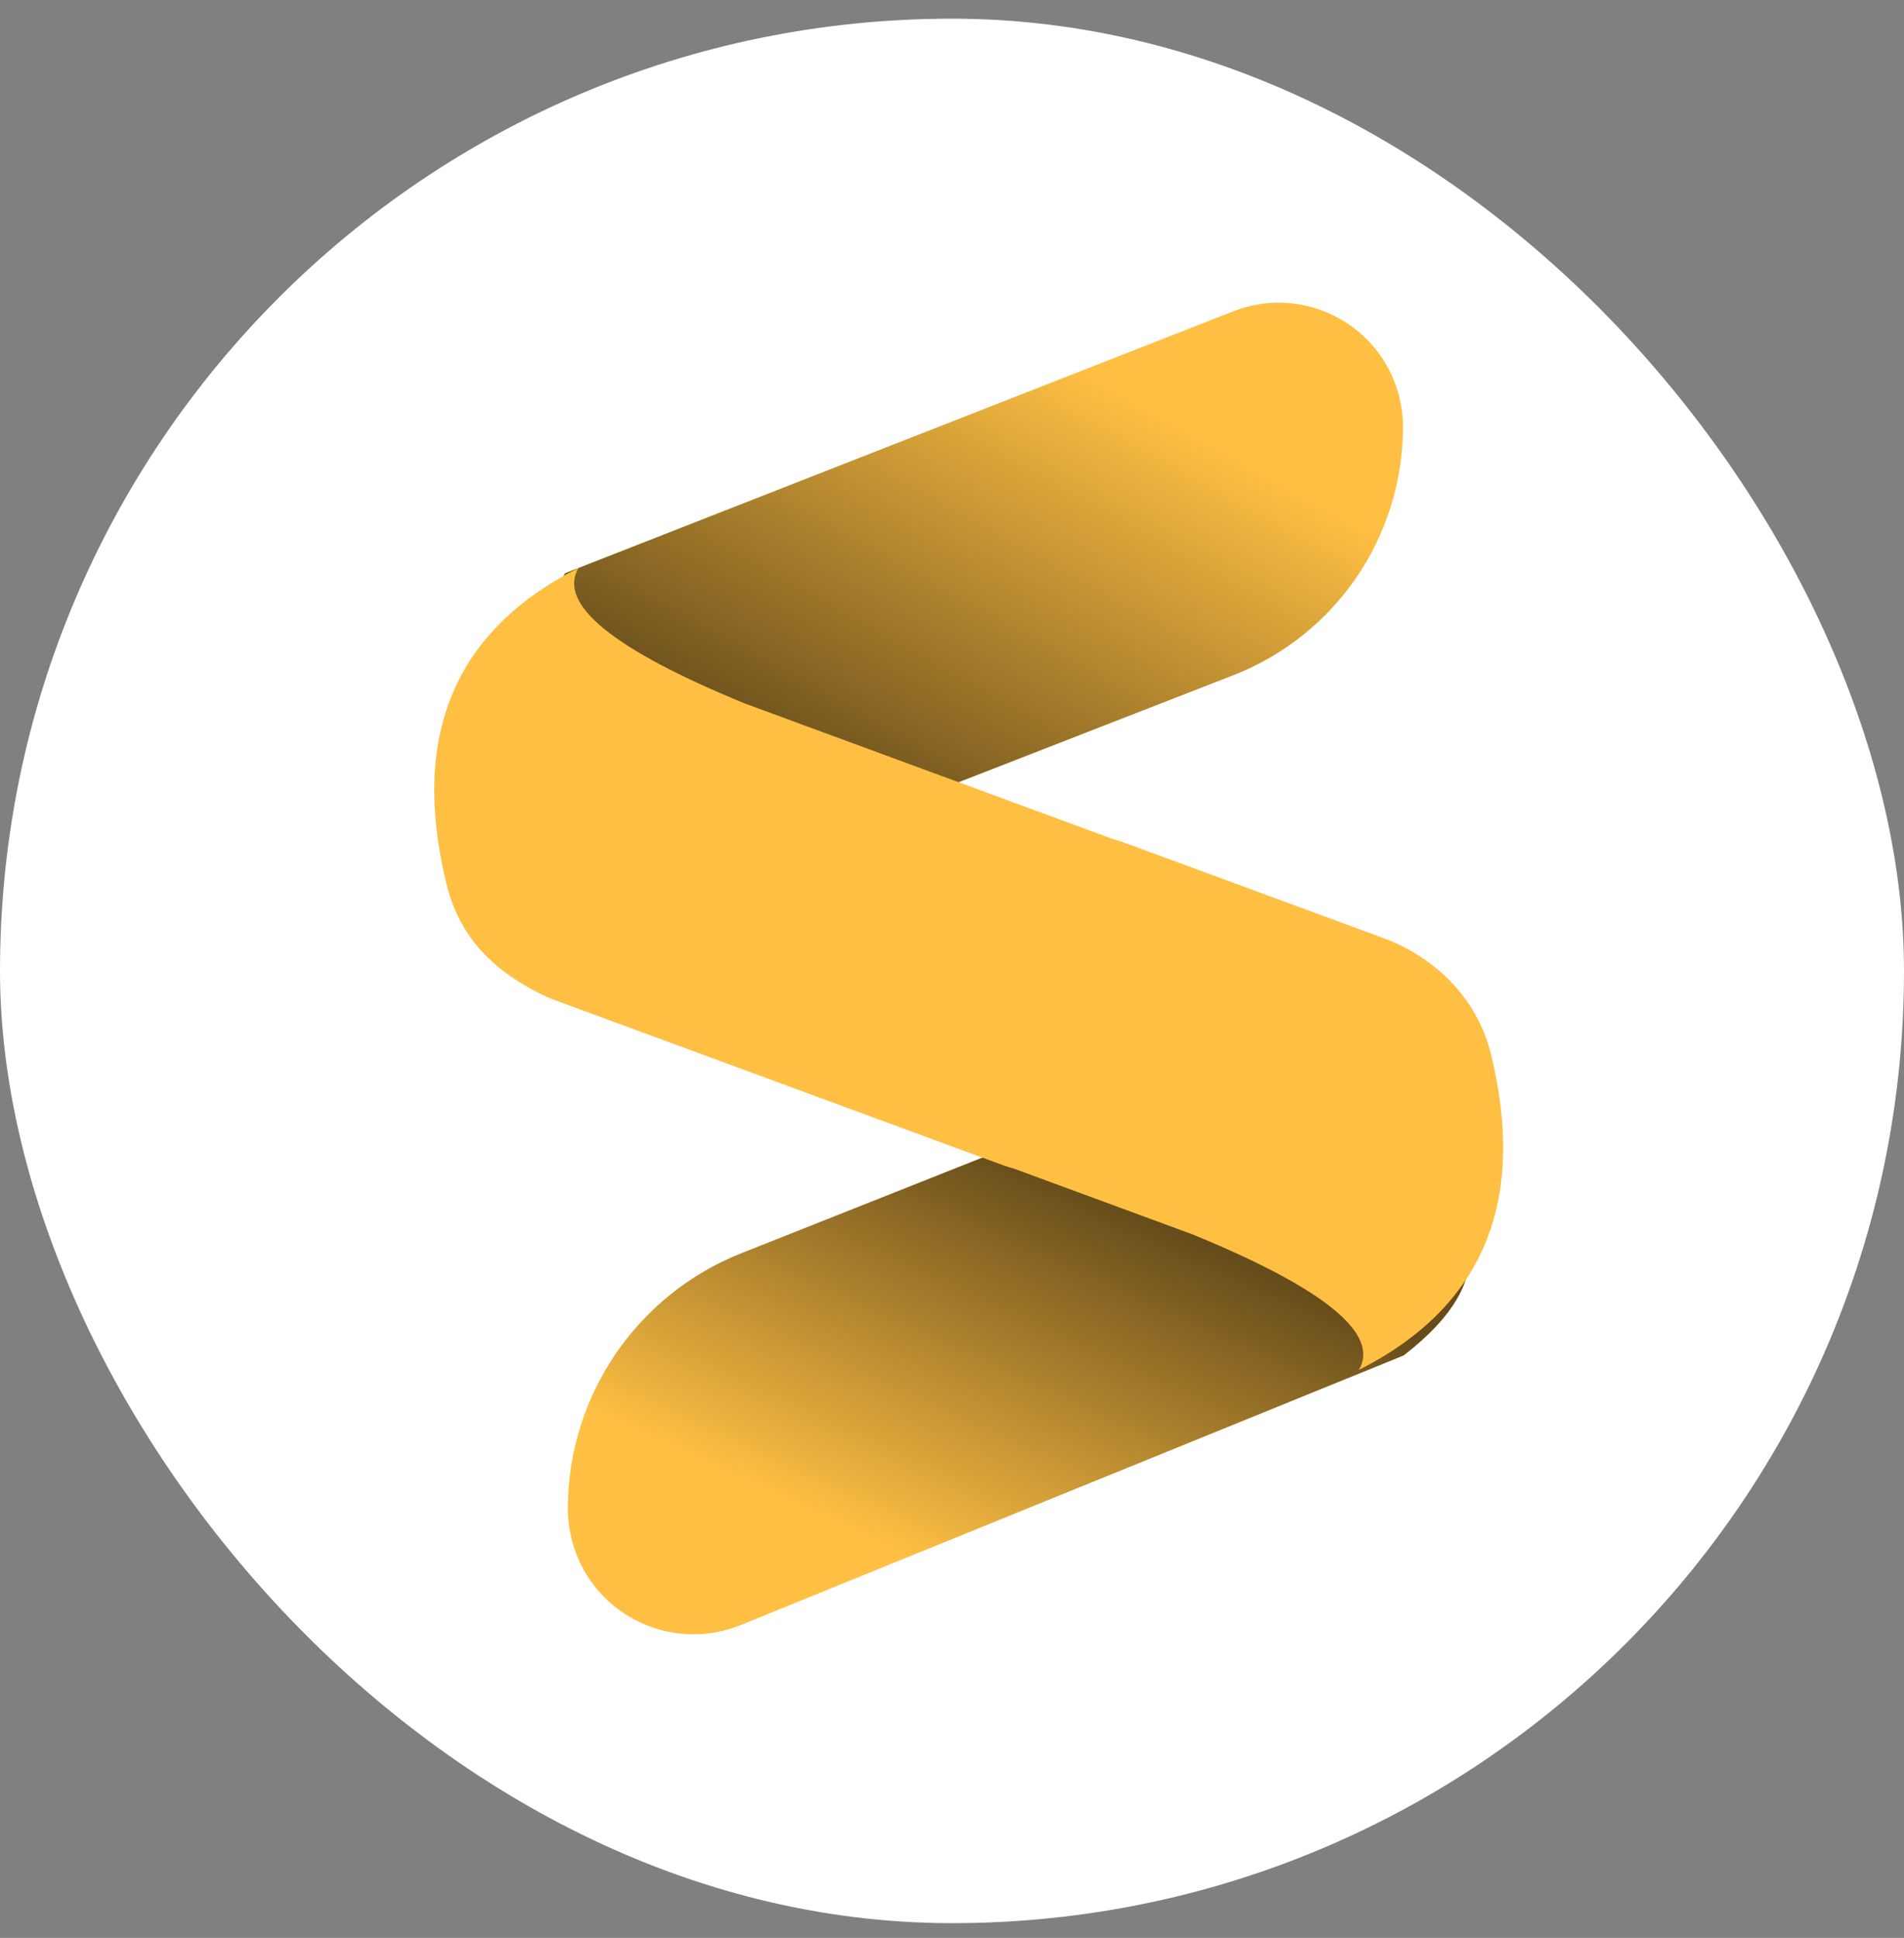
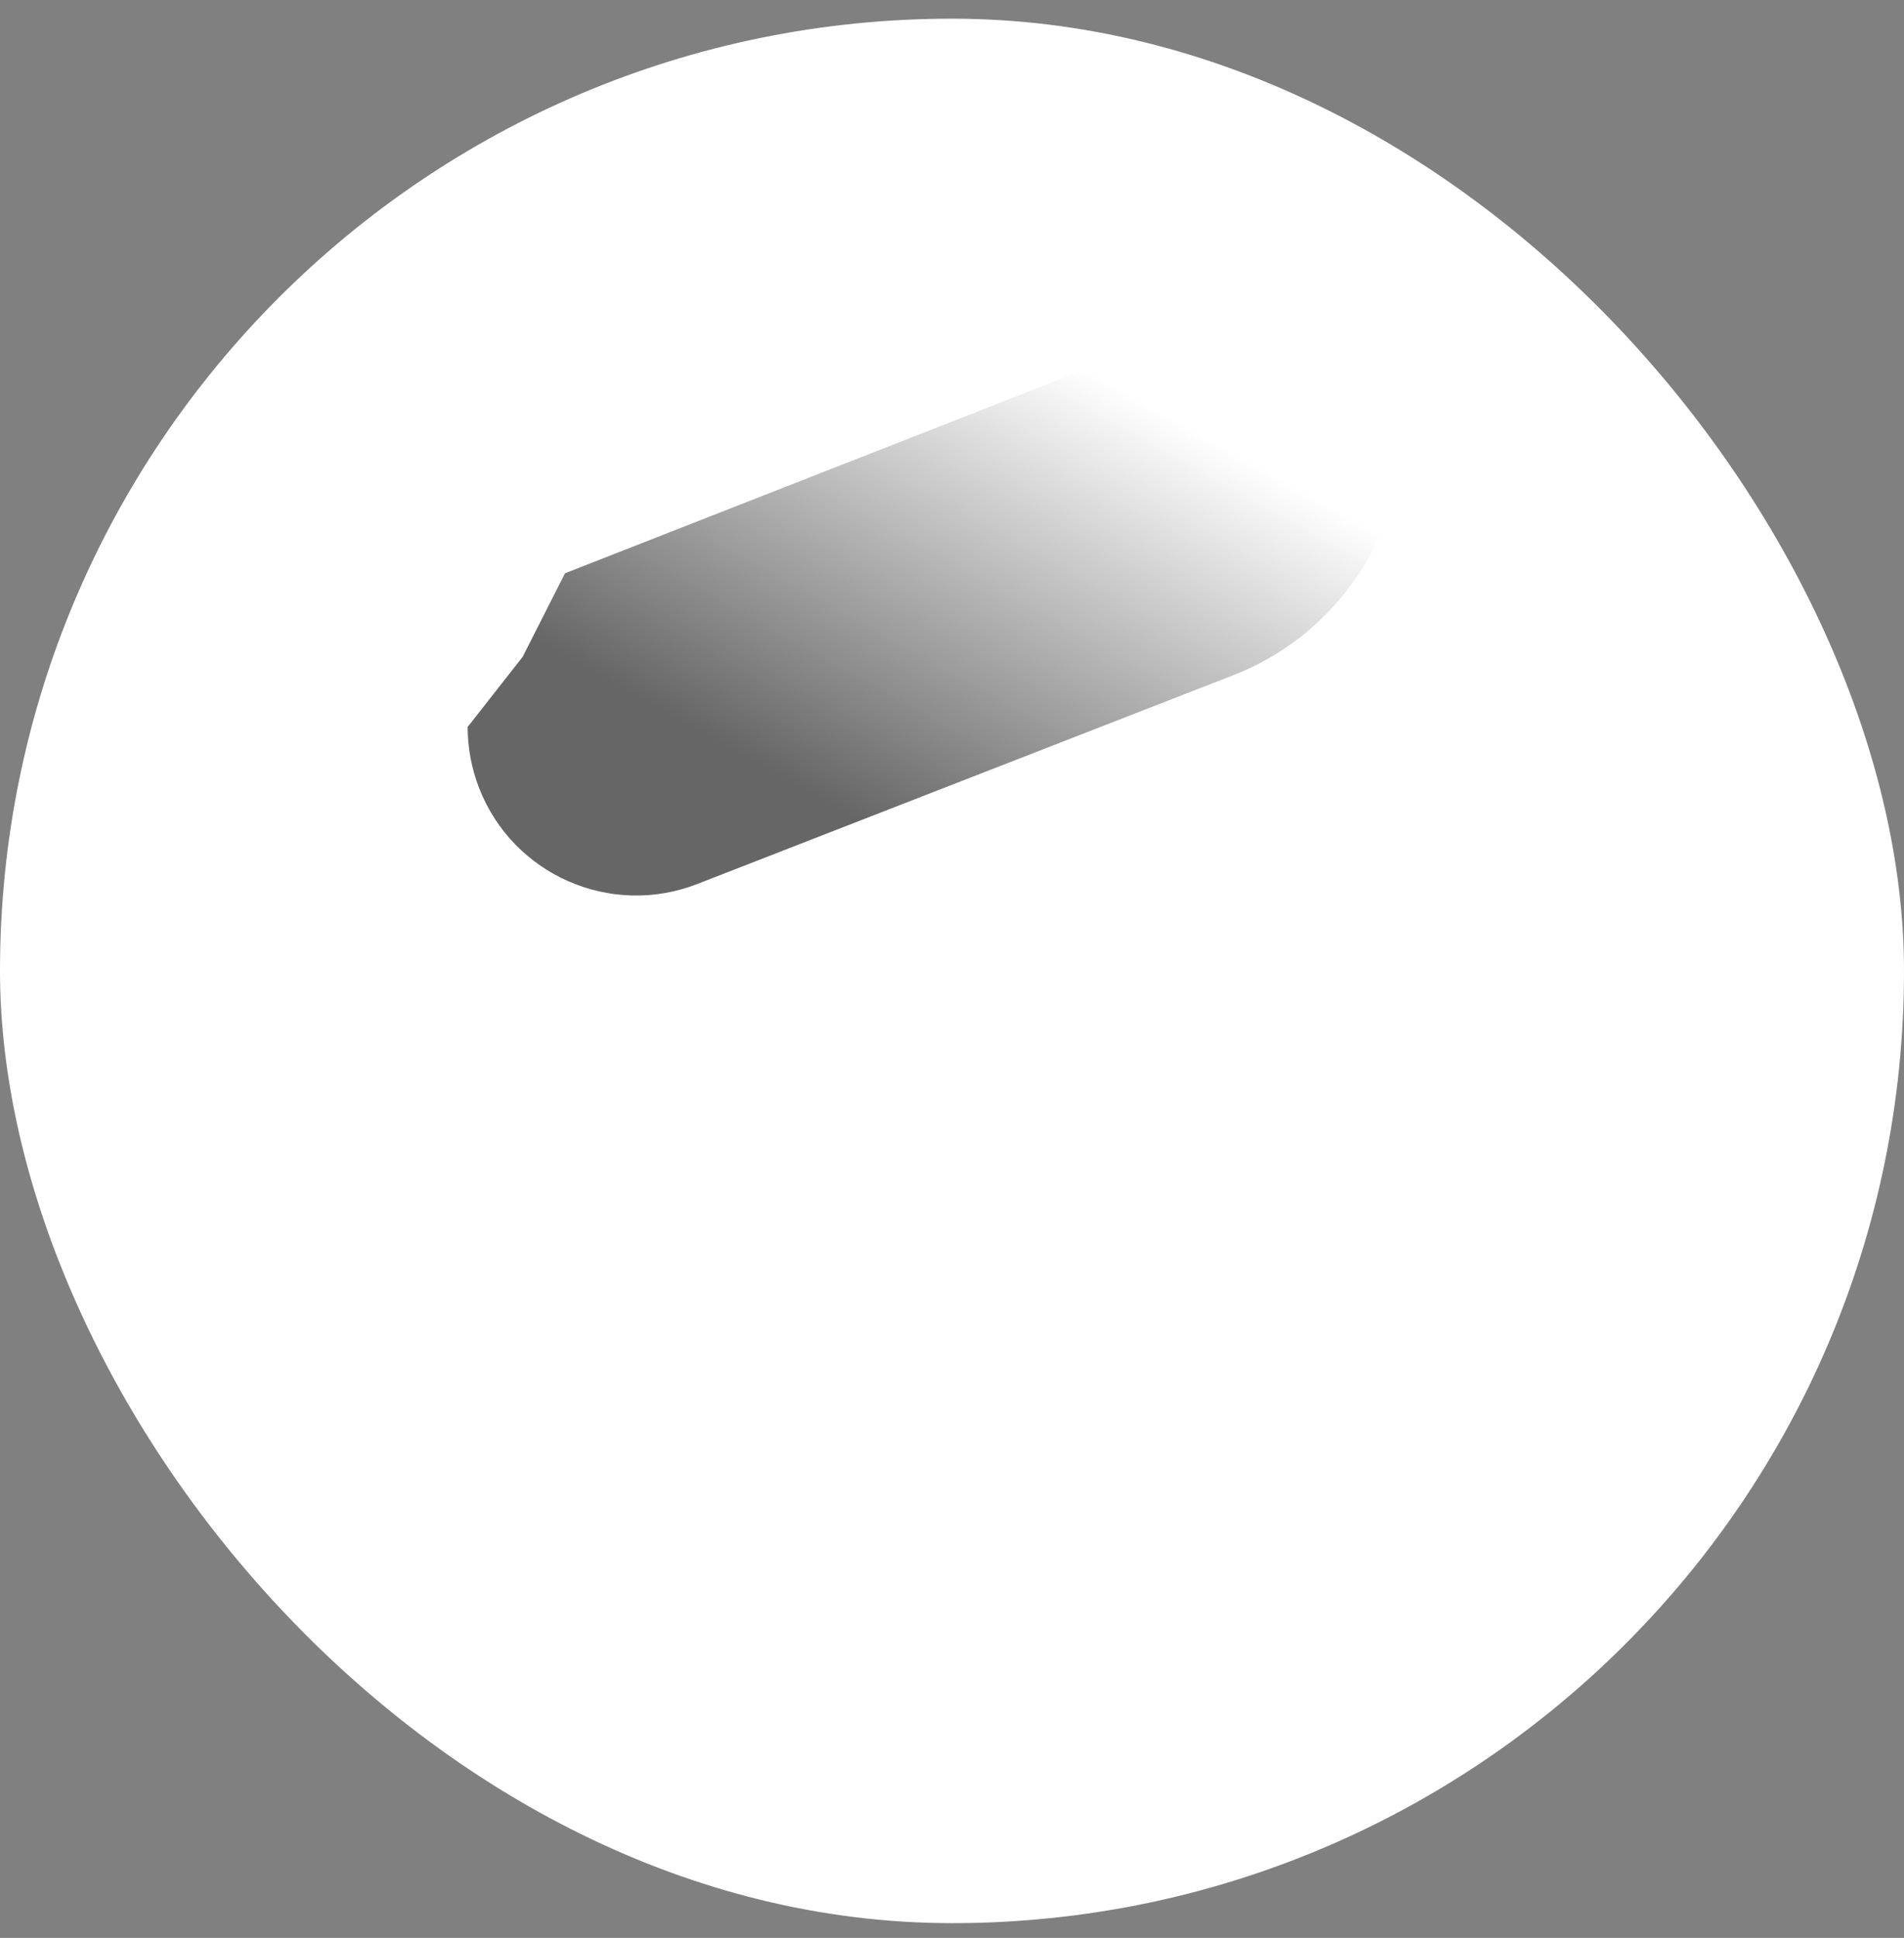
<svg xmlns="http://www.w3.org/2000/svg" width="57" height="58" viewBox="0 0 57 58" fill="none">
  <rect x="0" y="0" width="57" height="58" fill="#808080" stroke="none" />
  <rect y="0.559" width="57" height="57" rx="28.5" fill="white" />
  <g clip-path="url(#clip0_355_8)">
-     <path d="M22.192 37.51L36.08 32C41.131 34.356 43.759 36.083 43.963 37.18C44.167 38.279 43.52 39.408 42.022 40.567L22.174 48.637C20.251 49.417 18.059 48.493 17.277 46.57C17.094 46.12 17 45.64 17 45.154C17 41.783 19.058 38.753 22.192 37.51Z" fill="#FFBF43" />
-     <path style="mix-blend-mode:overlay" d="M22.192 37.51L36.08 32C41.131 34.356 43.759 36.083 43.963 37.18C44.167 38.279 43.52 39.408 42.022 40.567L22.174 48.637C20.251 49.417 18.059 48.493 17.277 46.57C17.094 46.12 17 45.64 17 45.154C17 41.783 19.058 38.753 22.192 37.51Z" fill="url(#paint0_linear_355_8)" fill-opacity="0.6" />
-     <path d="M15.647 19.658L16.914 17.158L36.924 9.316C38.836 8.567 40.994 9.51 41.744 11.422C41.913 11.854 42 12.315 42 12.779C42 16.066 39.983 19.016 36.92 20.209L20.874 26.458C18.278 27.468 15.354 26.184 14.344 23.588C14.117 23.005 14 22.384 14 21.758L15.647 19.658Z" fill="#FFBF43" />
    <path style="mix-blend-mode:overlay" d="M15.647 19.658L16.914 17.158L36.924 9.316C38.836 8.567 40.994 9.51 41.744 11.422C41.913 11.854 42 12.315 42 12.779C42 16.066 39.983 19.016 36.92 20.209L20.874 26.458C18.278 27.468 15.354 26.184 14.344 23.588C14.117 23.005 14 22.384 14 21.758L15.647 19.658Z" fill="url(#paint1_linear_355_8)" fill-opacity="0.6" />
-     <path fill-rule="evenodd" clip-rule="evenodd" d="M22.291 21.052C18.346 19.433 16.689 18.082 17.317 17C13.604 18.876 12.287 22.024 13.363 26.442C13.747 28.018 14.728 29.086 16.448 29.873L30.018 34.871C30.133 34.914 30.247 34.949 30.359 34.978L35.709 36.948C39.654 38.567 41.311 39.918 40.683 41C44.396 39.124 45.713 35.976 44.637 31.558C44.253 29.982 43.1 28.754 41.552 28.127L33.73 25.246C33.567 25.186 33.407 25.134 33.25 25.088L22.291 21.052Z" fill="#FFBF43" />
  </g>
  <defs>
    <linearGradient id="paint0_linear_355_8" x1="23.43" y1="44.924" x2="28.529" y2="33.796" gradientUnits="userSpaceOnUse">
      <stop stop-opacity="0" />
      <stop offset="1" />
    </linearGradient>
    <linearGradient id="paint1_linear_355_8" x1="35.492" y1="12.725" x2="28.154" y2="25.913" gradientUnits="userSpaceOnUse">
      <stop stop-opacity="0" />
      <stop offset="1" />
    </linearGradient>
    <clipPath id="clip0_355_8">
      <rect width="32" height="40" fill="white" transform="translate(13 9)" />
    </clipPath>
  </defs>
</svg>